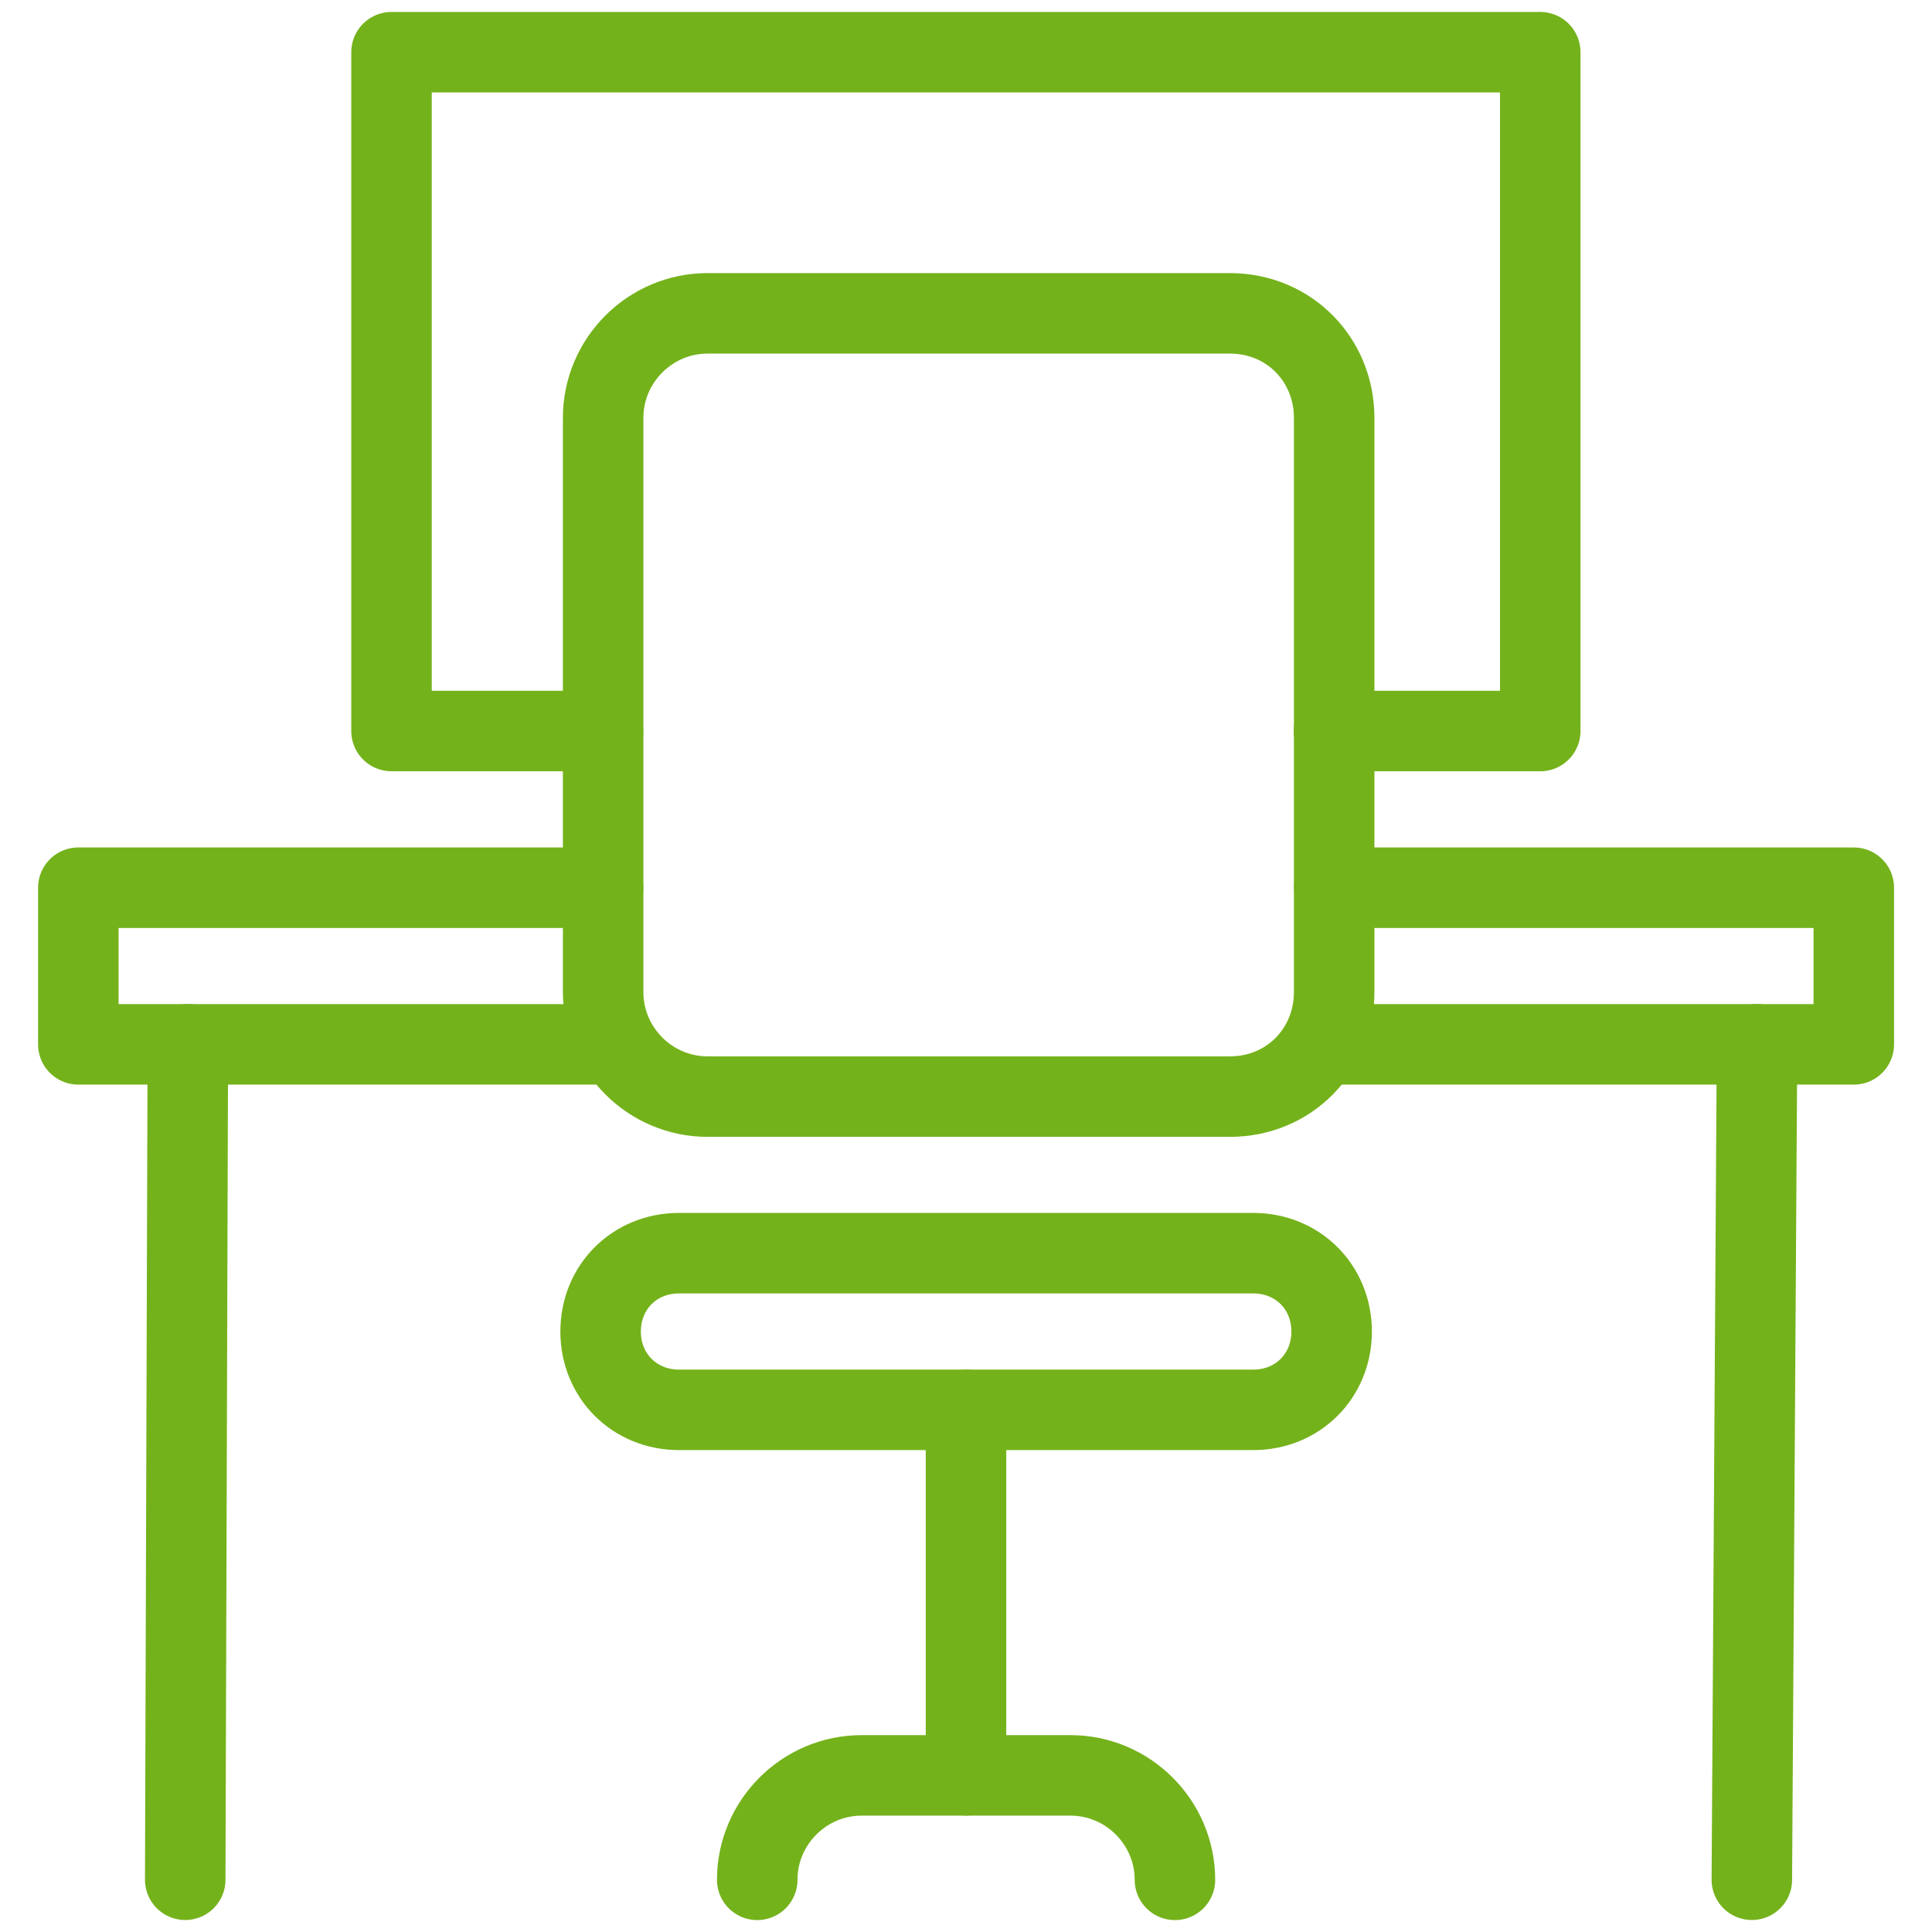
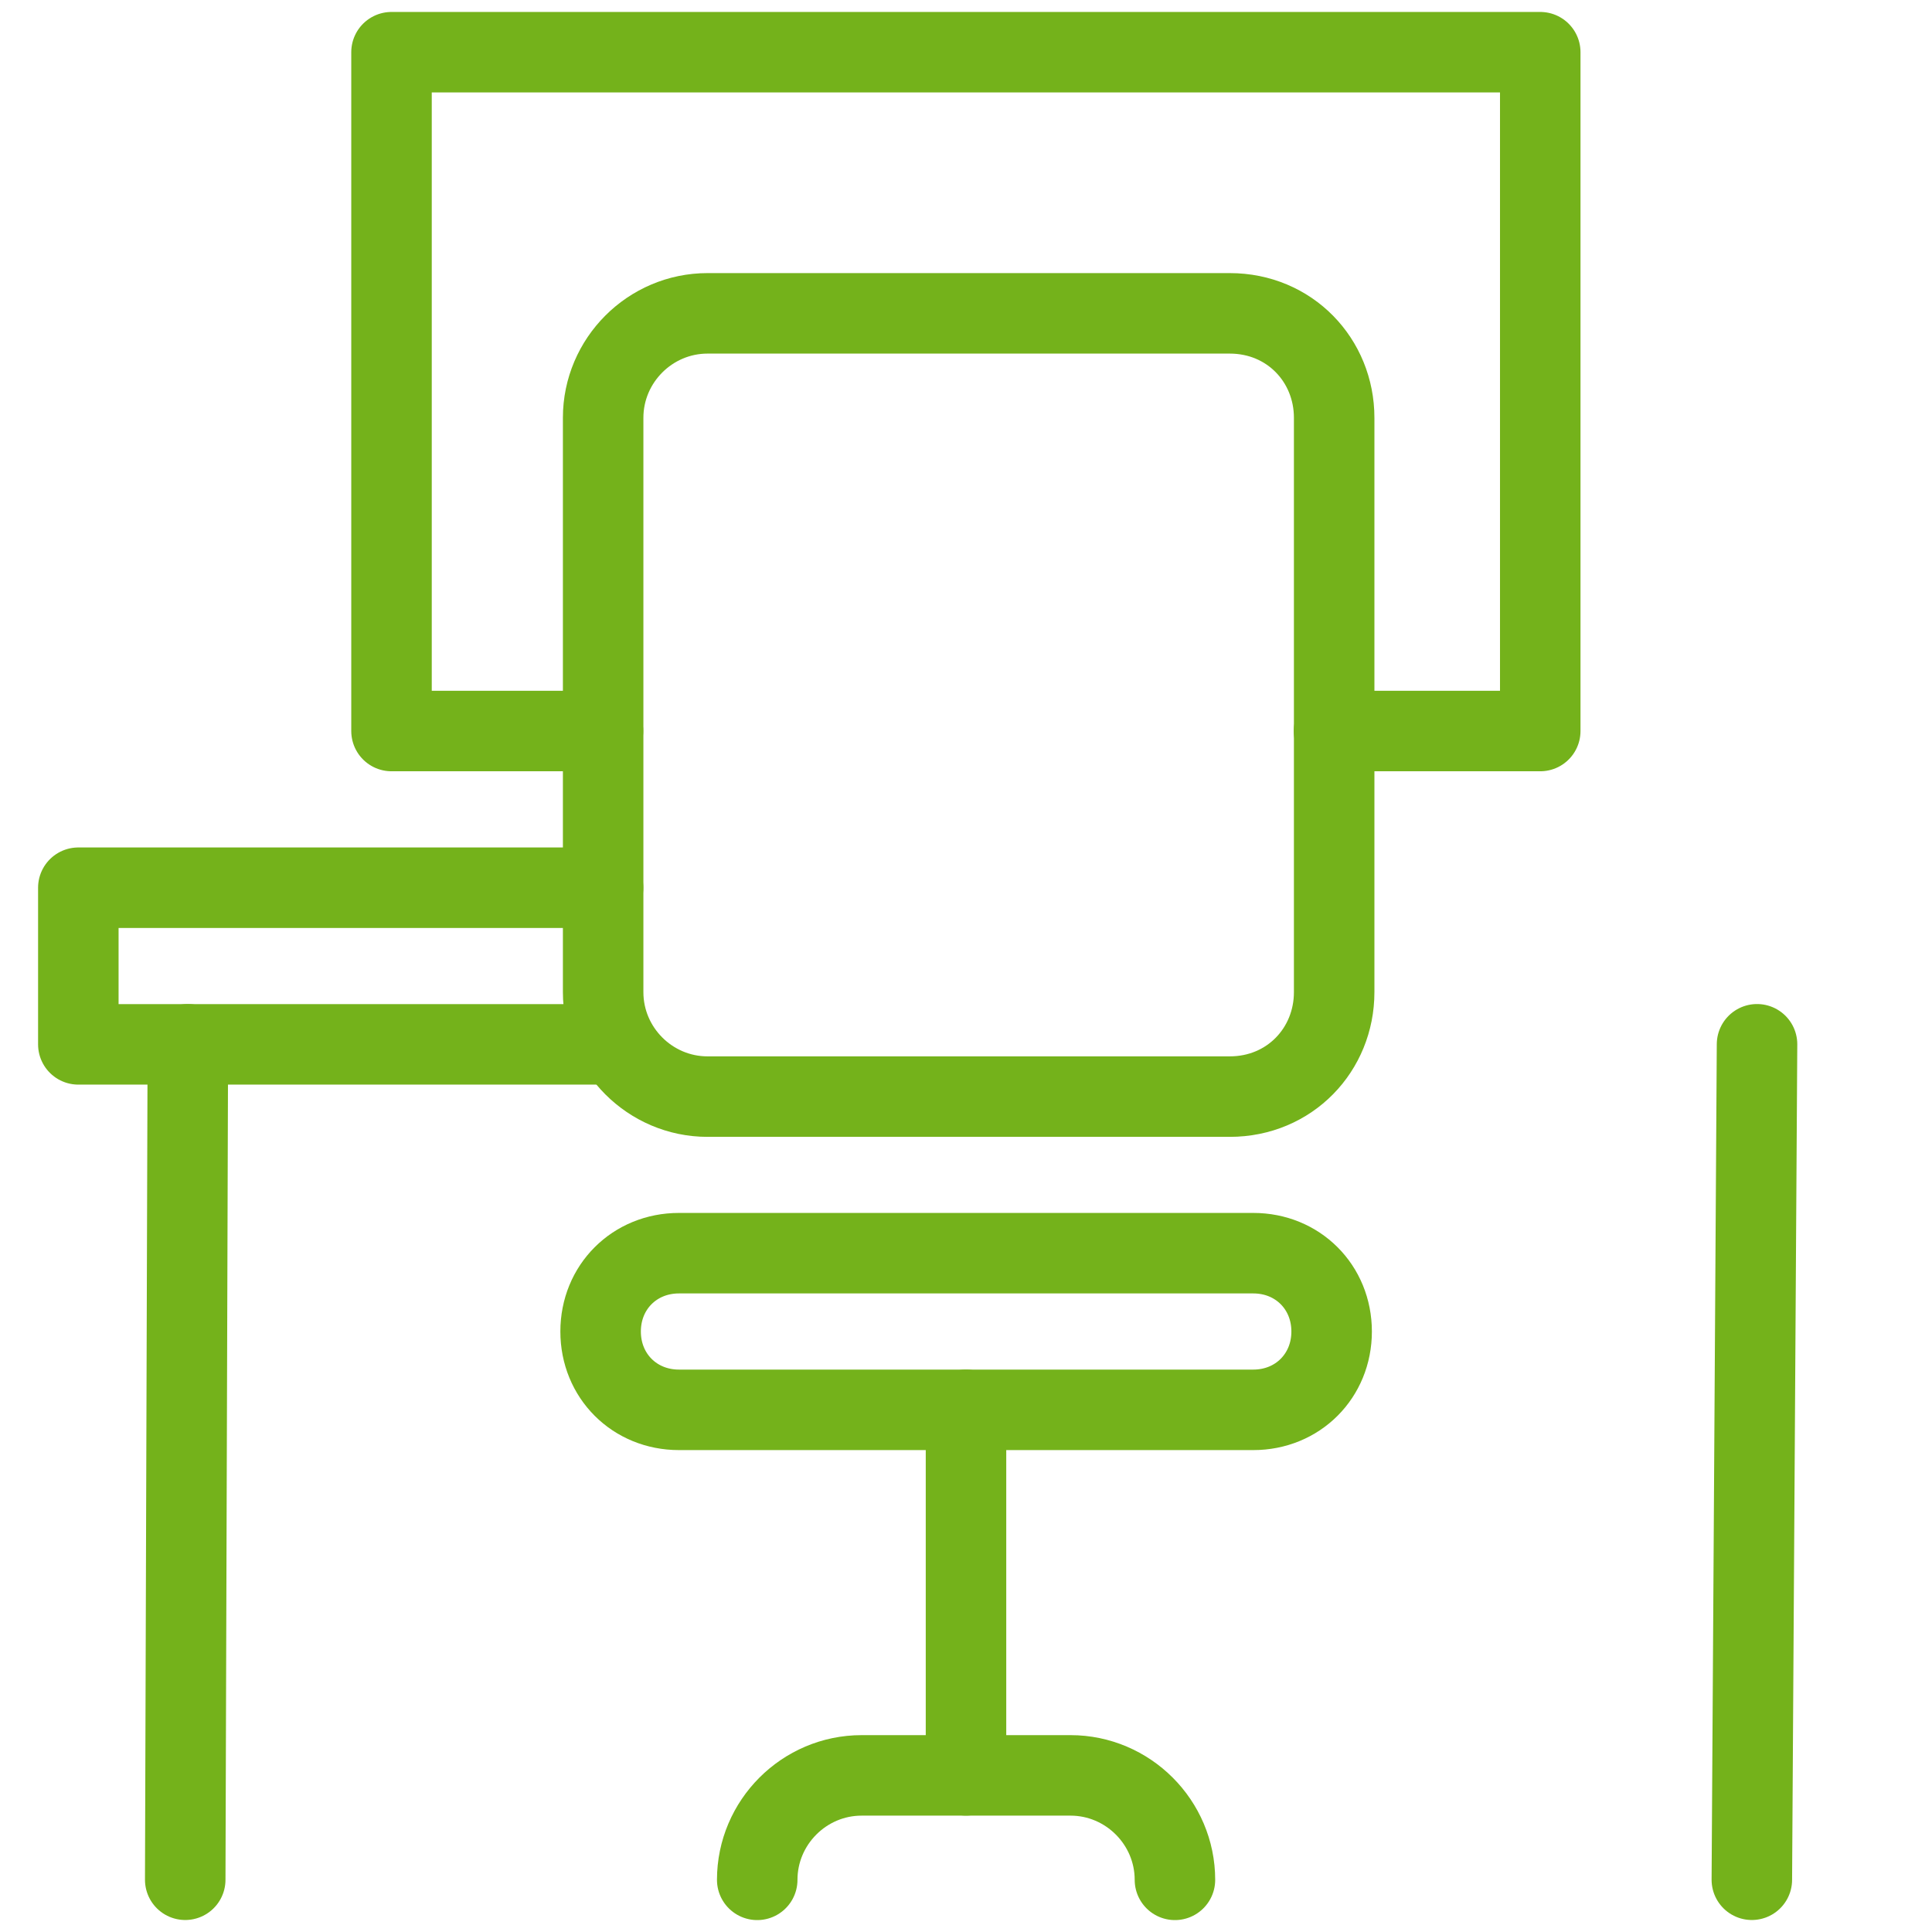
<svg xmlns="http://www.w3.org/2000/svg" width="48" height="48" viewBox="0 0 48 48" fill="none">
  <g clip-path="url(#clip0_449_497)">
    <path d="M14.981 18.162H9.727V1.297H38.267V18.162H33.143" stroke="#74B21B" stroke-width="2" stroke-linecap="round" stroke-linejoin="round" />
    <path d="M14.983 25.947H1.946V22.055H14.983" stroke="#74B21B" stroke-width="2" stroke-linecap="round" stroke-linejoin="round" />
-     <path d="M33.149 22.055H46.057V25.947H33.149" stroke="#74B21B" stroke-width="2" stroke-linecap="round" stroke-linejoin="round" />
    <path d="M4.667 25.945L4.602 46.702" stroke="#74B21B" stroke-width="2" stroke-linecap="round" stroke-linejoin="round" />
    <path d="M43.653 25.945L43.524 46.702" stroke="#74B21B" stroke-width="2" stroke-linecap="round" stroke-linejoin="round" />
    <path d="M31.138 35.027H16.868C15.765 35.027 14.922 34.183 14.922 33.081C14.922 31.978 15.765 31.135 16.868 31.135H31.138C32.241 31.135 33.084 31.978 33.084 33.081C33.084 34.183 32.241 35.027 31.138 35.027Z" stroke="#74B21B" stroke-width="2" stroke-linecap="round" stroke-linejoin="round" />
    <path d="M24 35.027V44.108" stroke="#74B21B" stroke-width="2" stroke-linecap="round" stroke-linejoin="round" />
    <path d="M18.813 46.704C18.813 45.277 19.98 44.109 21.407 44.109H26.596C28.023 44.109 29.191 45.277 29.191 46.704" stroke="#74B21B" stroke-width="2" stroke-linecap="round" stroke-linejoin="round" />
    <path d="M30.552 27.245H17.579C16.152 27.245 14.985 26.077 14.985 24.65V10.38C14.985 8.953 16.152 7.785 17.579 7.785H30.552C32.044 7.785 33.147 8.953 33.147 10.38V24.65C33.147 26.077 32.044 27.245 30.552 27.245Z" stroke="#74B21B" stroke-width="2" stroke-linecap="round" stroke-linejoin="round" />
  </g>
  <defs>
    <clipPath id="clip0_449_497">
      <rect width="46.703" height="48" fill="white" transform="translate(0.649)" />
    </clipPath>
  </defs>
</svg>